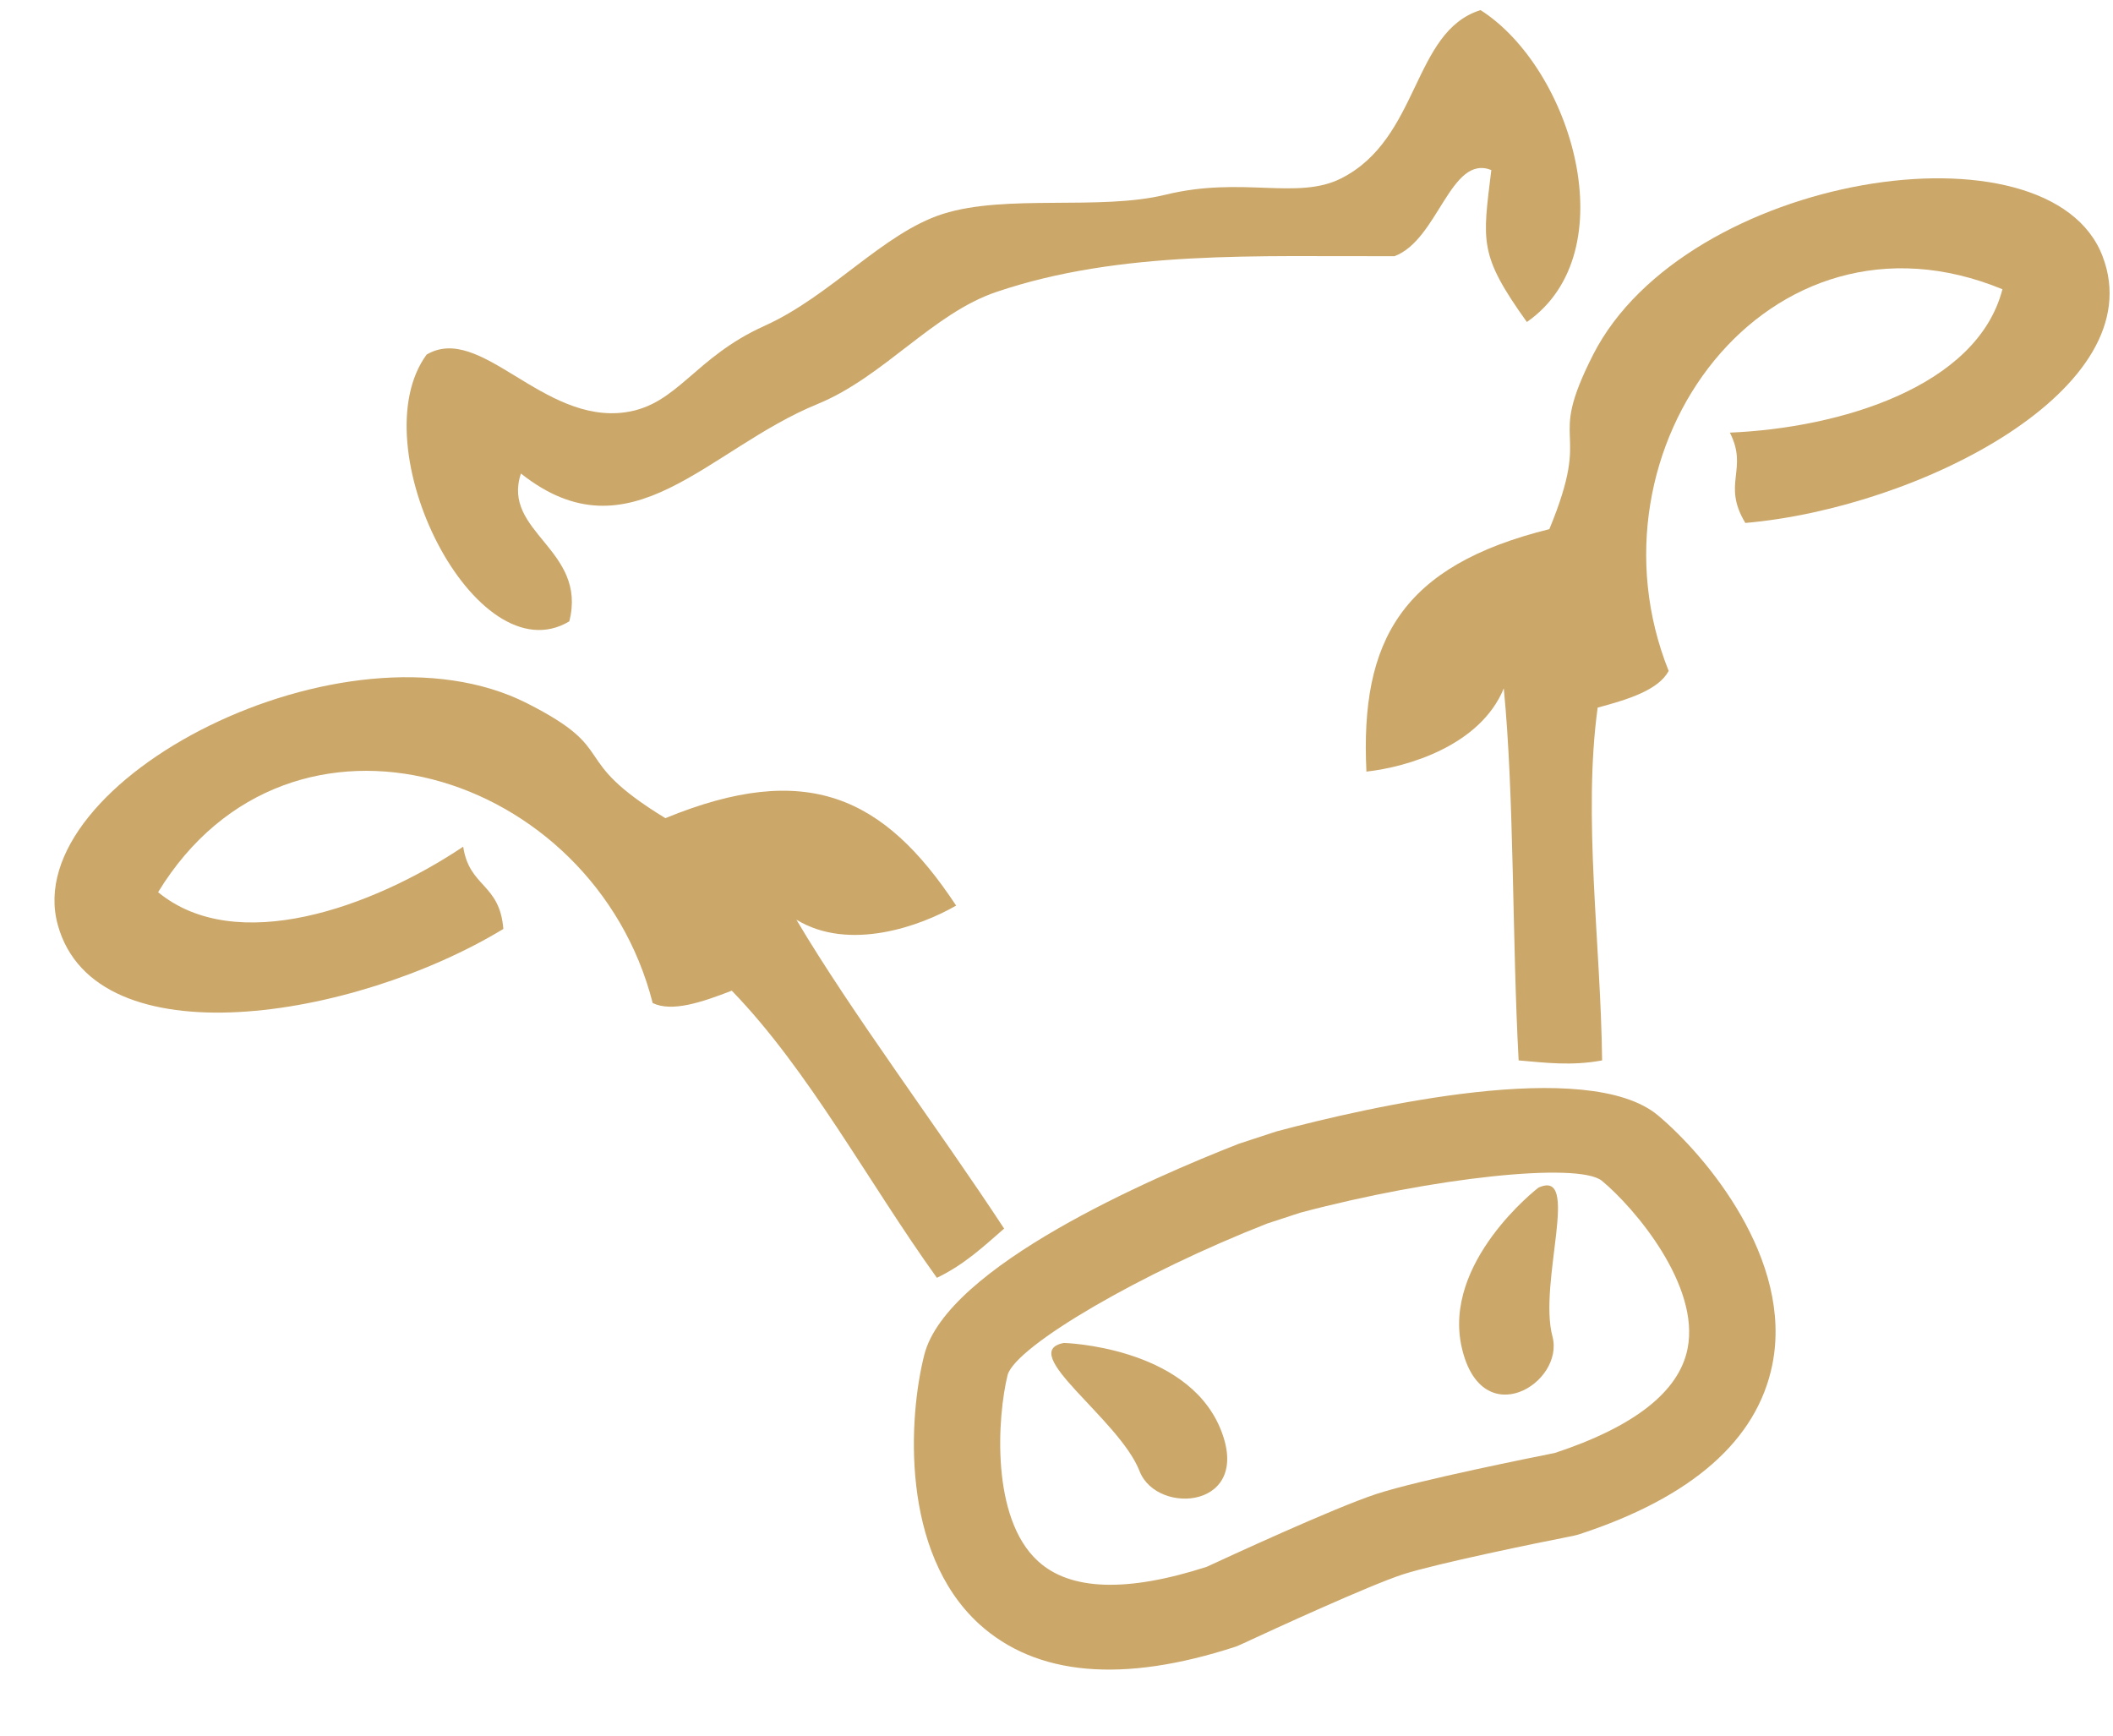
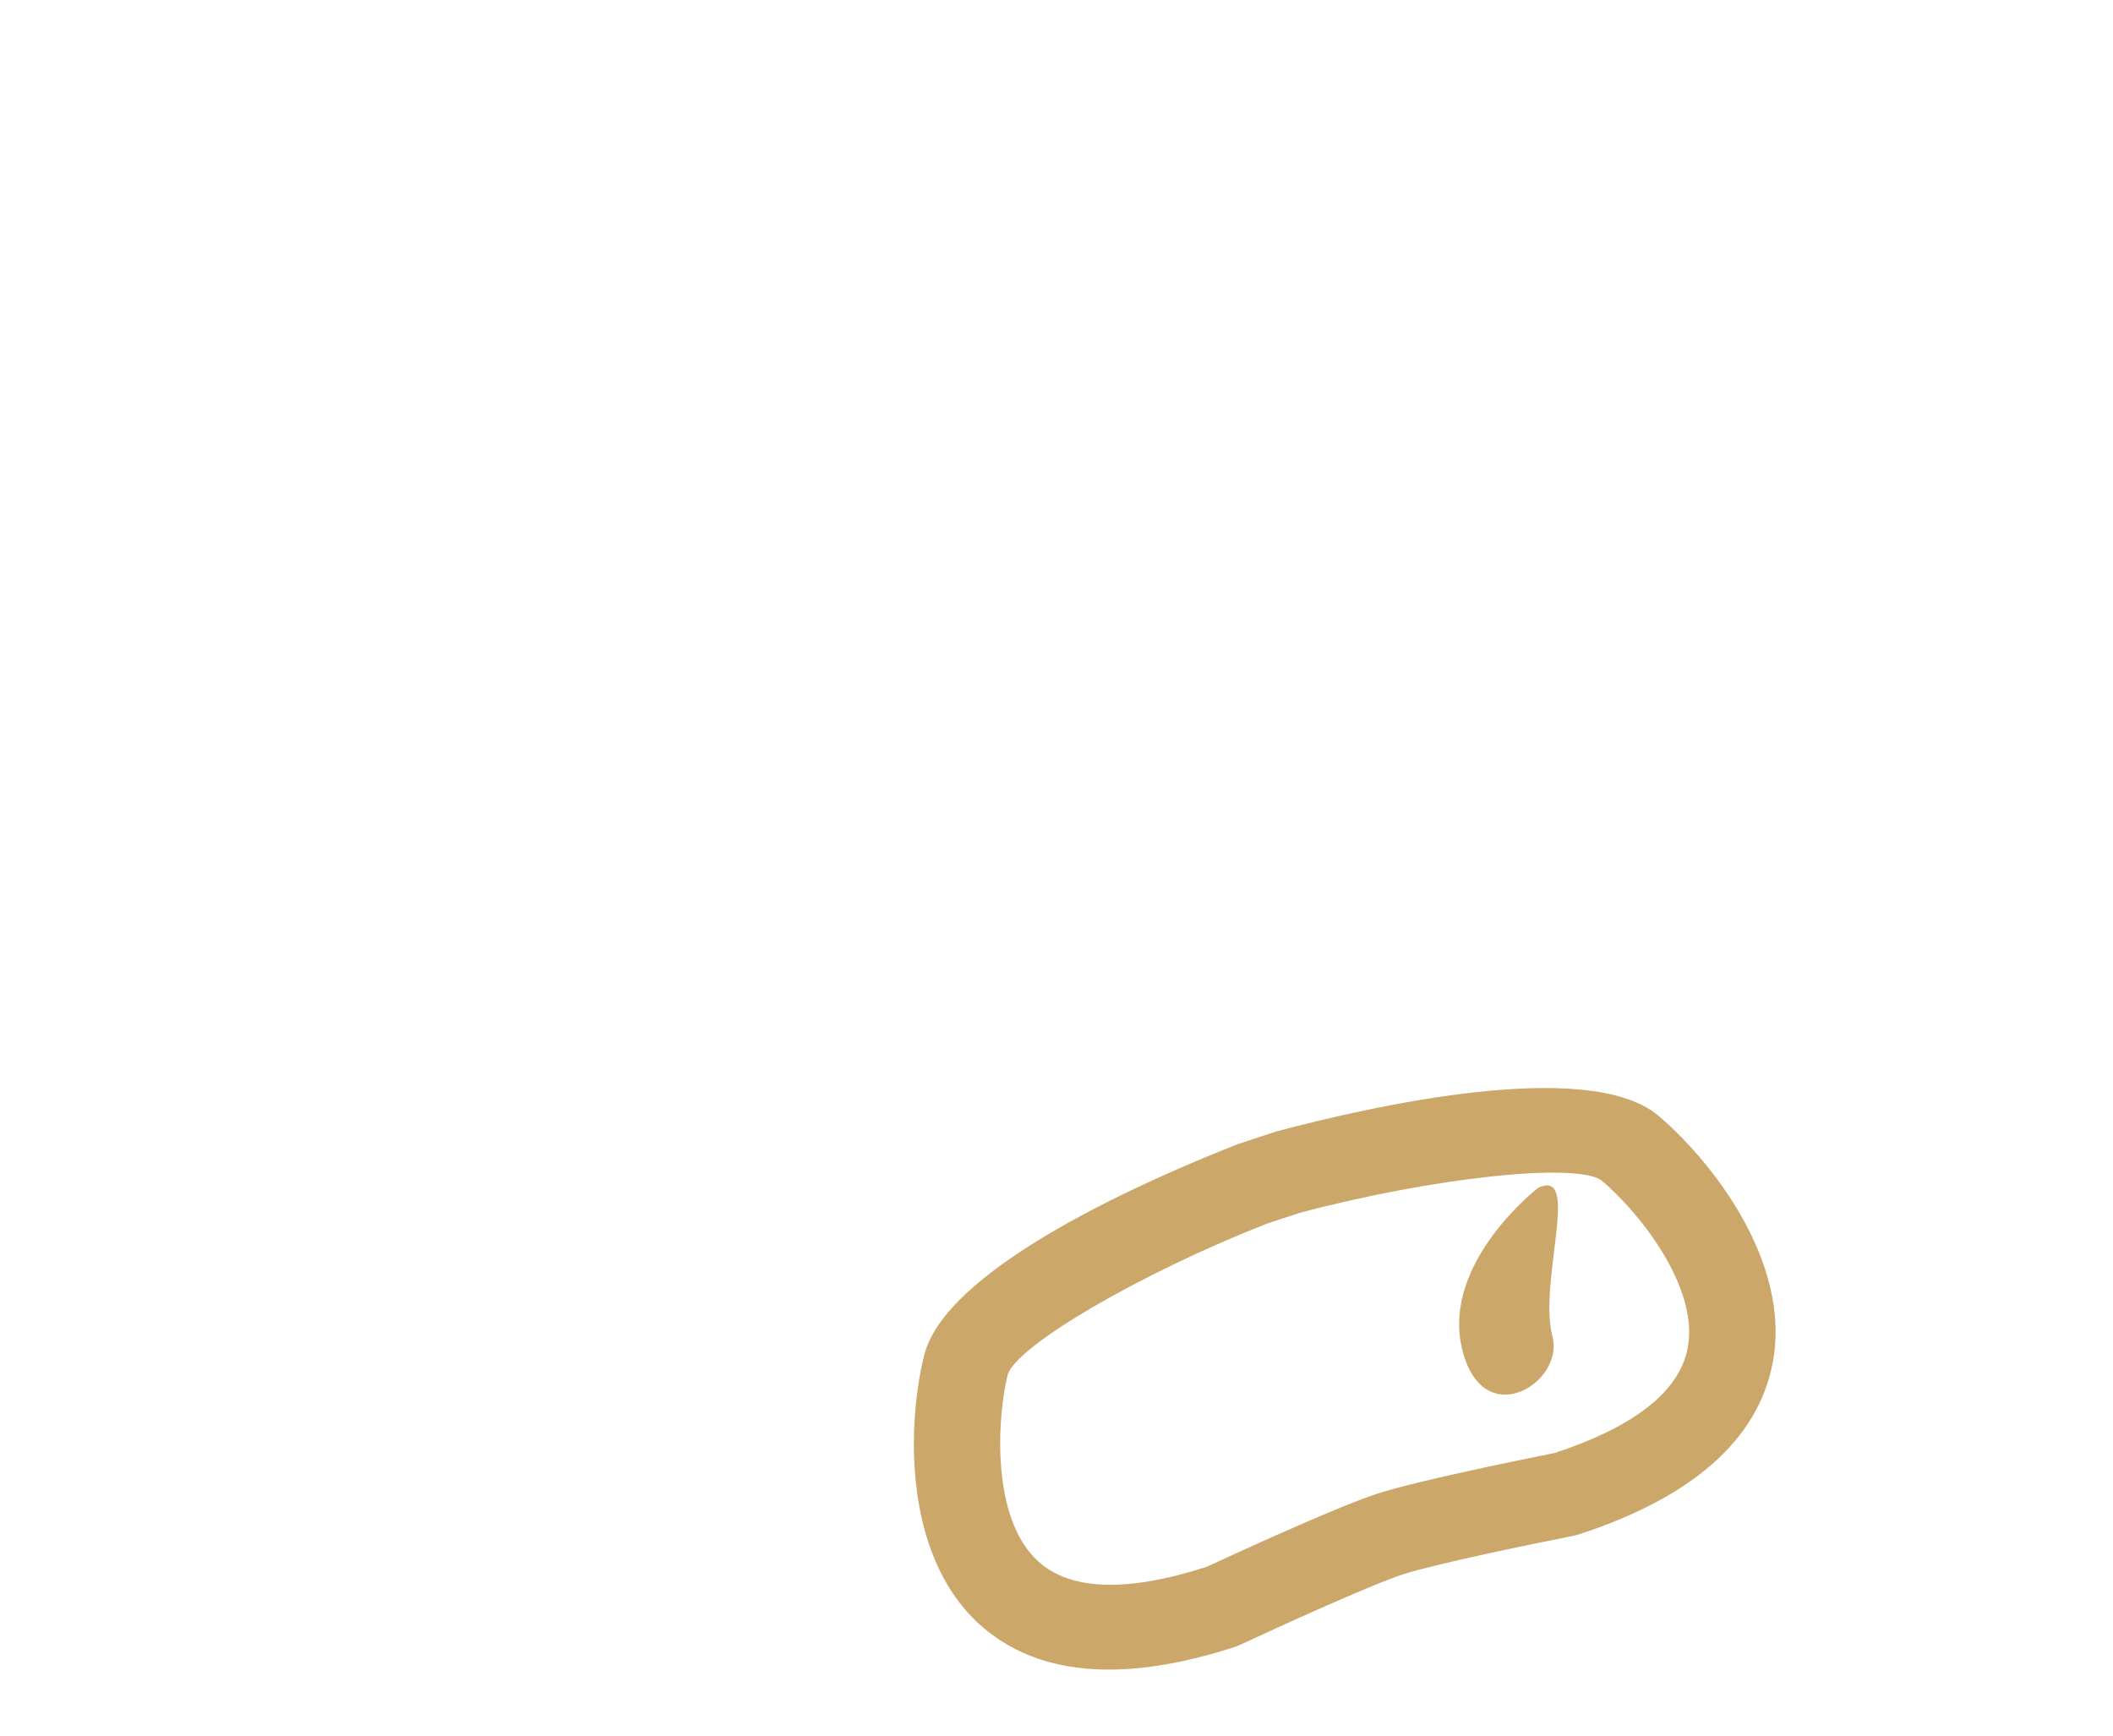
<svg xmlns="http://www.w3.org/2000/svg" width="28" height="23" viewBox="0 0 28 23" fill="none">
-   <path fill-rule="evenodd" clip-rule="evenodd" d="M19.618 0.133C20.83 0.905 21.56 3.344 20.233 4.267C19.593 3.373 19.646 3.208 19.762 2.253C19.22 2.039 19.06 3.177 18.479 3.395C16.679 3.402 14.85 3.311 13.206 3.868C12.362 4.151 11.714 4.992 10.836 5.353C9.374 5.949 8.358 7.427 6.903 6.275C6.643 7.055 7.787 7.279 7.544 8.234C6.304 8.976 4.762 5.918 5.653 4.699C6.369 4.277 7.188 5.621 8.29 5.463C8.981 5.363 9.199 4.738 10.129 4.319C11.012 3.922 11.701 3.088 12.494 2.835C13.335 2.568 14.576 2.795 15.45 2.579C16.46 2.333 17.189 2.656 17.77 2.365C18.817 1.837 18.713 0.419 19.616 0.135L19.618 0.133Z" fill="#CBA769" />
-   <path fill-rule="evenodd" clip-rule="evenodd" d="M18.107 10.225C18.022 8.484 18.575 7.497 20.531 7.012C21.122 5.58 20.471 5.961 21.111 4.7C22.334 2.299 27.163 1.546 27.863 3.399C28.529 5.149 25.436 6.729 23.128 6.93C22.813 6.409 23.172 6.221 22.923 5.733C24.377 5.672 26.2 5.129 26.535 3.833C23.429 2.554 20.932 5.944 22.112 8.891C21.977 9.142 21.584 9.267 21.171 9.377C20.973 10.828 21.212 12.496 21.23 14.052C20.821 14.128 20.476 14.082 20.124 14.052C20.037 12.46 20.067 10.549 19.927 9.122C19.617 9.88 18.651 10.165 18.107 10.225Z" fill="#CBA769" />
-   <path fill-rule="evenodd" clip-rule="evenodd" d="M12.671 12.002C11.712 10.547 10.683 10.076 8.817 10.842C7.495 10.034 8.245 9.958 6.983 9.319C4.58 8.103 0.237 10.348 0.766 12.257C1.264 14.062 4.688 13.512 6.67 12.31C6.621 11.702 6.219 11.763 6.138 11.22C4.925 12.031 3.127 12.672 2.095 11.823C3.845 8.956 7.865 10.216 8.649 13.292C8.906 13.415 9.297 13.283 9.697 13.128C10.718 14.181 11.506 15.668 12.415 16.933C12.786 16.754 13.036 16.515 13.306 16.281C12.431 14.947 11.283 13.421 10.553 12.187C11.251 12.614 12.196 12.274 12.669 12.001L12.671 12.002Z" fill="#CBA769" />
  <path d="M20.38 15.743C20.38 15.743 19.105 16.727 19.372 17.865C19.638 19.005 20.736 18.327 20.572 17.71C20.38 16.992 20.96 15.463 20.379 15.742L20.38 15.743Z" fill="#CBA769" />
-   <path d="M14.099 17.796C14.099 17.796 15.703 17.84 16.164 18.914C16.623 19.991 15.336 20.092 15.102 19.498C14.835 18.805 13.461 17.915 14.099 17.796Z" fill="#CBA769" />
  <path d="M20.92 20.334L20.849 20.352C20.368 20.446 19.031 20.721 18.59 20.863C18.146 21.008 16.886 21.586 16.441 21.793L16.377 21.82C14.876 22.31 13.731 22.209 12.973 21.519C11.928 20.562 12.04 18.77 12.248 17.954C12.546 16.782 15.263 15.608 16.415 15.157L16.915 14.993C18.147 14.665 21.032 14.008 21.966 14.777C22.609 15.315 23.765 16.693 23.486 18.082C23.284 19.086 22.419 19.845 20.92 20.334ZM16.794 16.213C15.124 16.867 13.475 17.828 13.353 18.217C13.216 18.773 13.126 20.116 13.755 20.688C14.18 21.078 14.933 21.104 15.99 20.763C16.237 20.649 17.679 19.981 18.241 19.797C18.804 19.613 20.337 19.308 20.604 19.254C21.655 18.907 22.249 18.442 22.362 17.874C22.531 17.041 21.669 16.012 21.223 15.644C20.901 15.4 19.001 15.6 17.231 16.07L16.794 16.213Z" fill="#CBA769" />
</svg>